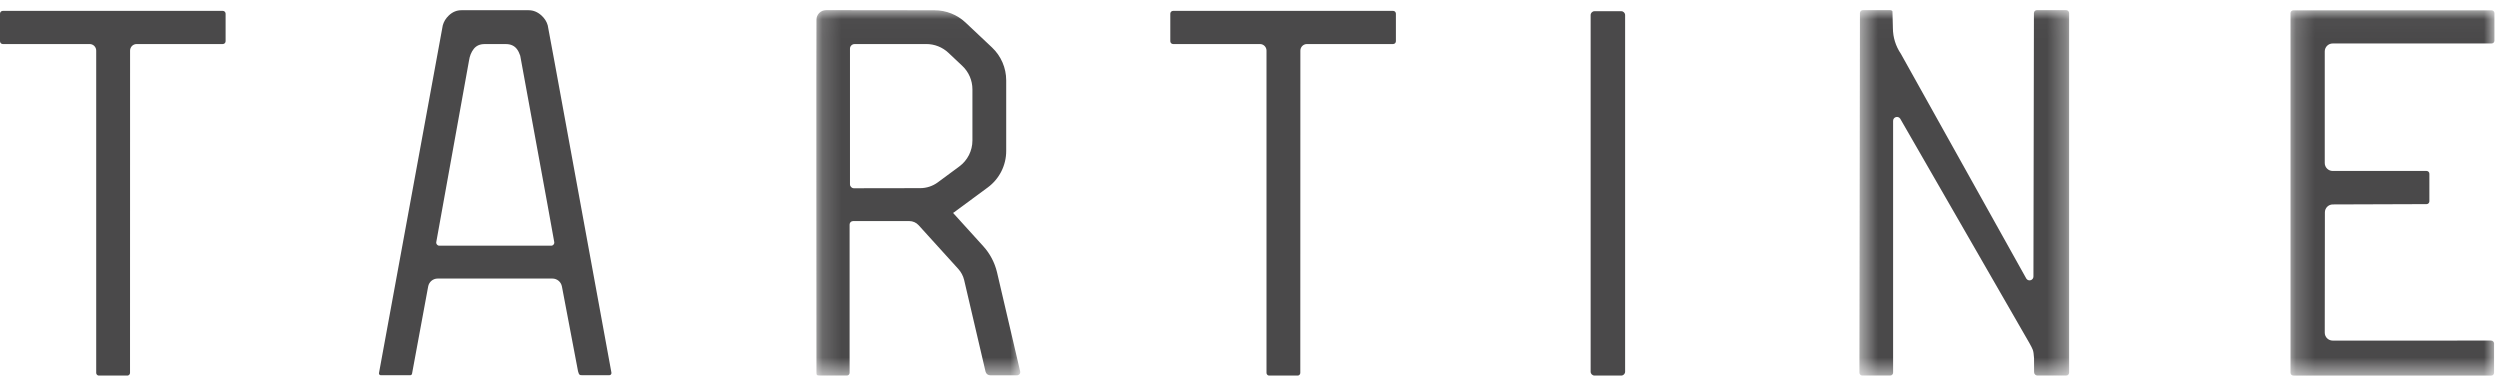
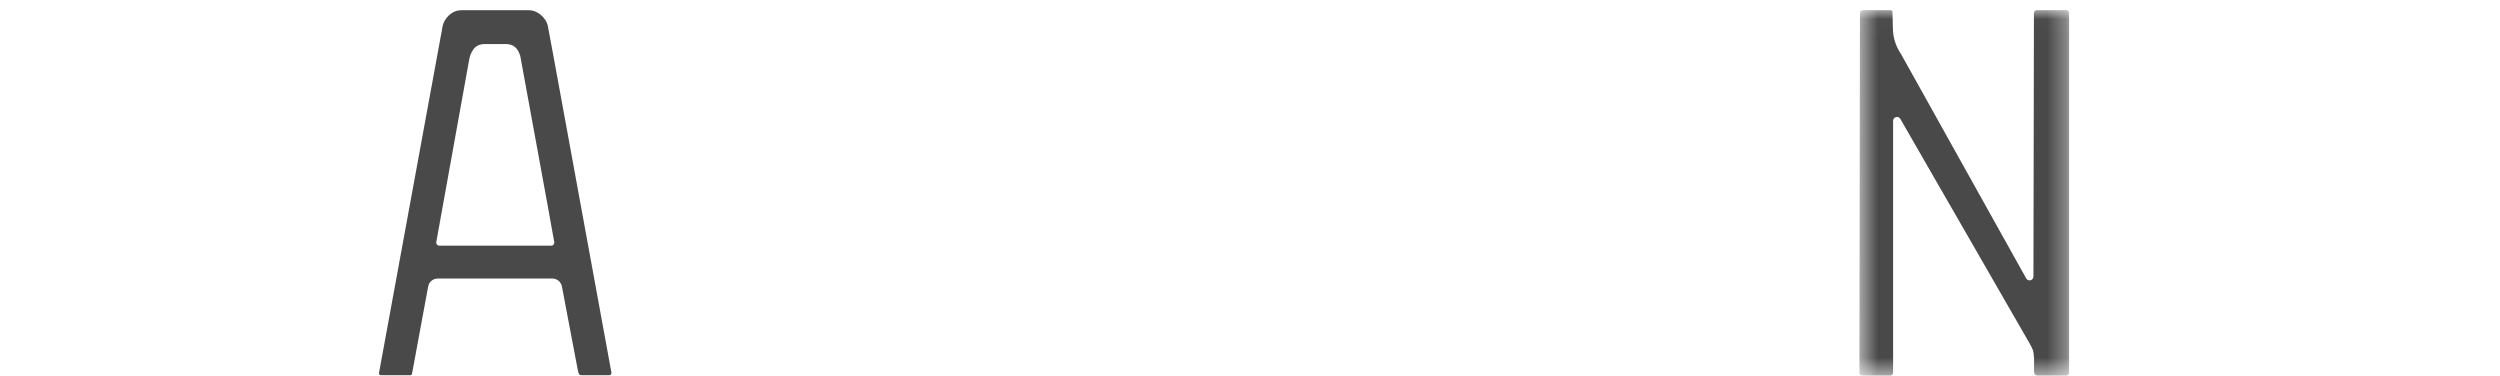
<svg xmlns="http://www.w3.org/2000/svg" xmlns:xlink="http://www.w3.org/1999/xlink" width="133" height="20" viewBox="0 0 133 20">
  <desc>Tartine Logo in Black</desc>
  <defs>
    <polygon id="tartine-logo-a" points=".523 .019 11.679 .019 11.679 19.459 .523 19.459" />
-     <polygon id="tartine-logo-c" points=".178 .019 11.026 .019 11.026 19.459 .178 19.459" />
-     <polygon id="tartine-logo-e" points=".209 .028 11.058 .028 11.058 19.459 .209 19.459" />
  </defs>
  <g fill="none" fill-rule="evenodd">
    <path fill="#4A494A" d="M29.324,13.071 L23.372,13.071 C23.269,13.071 23.192,12.979 23.21,12.878 L24.95,3.232 C24.986,2.981 25.07,2.771 25.205,2.6 C25.34,2.43 25.532,2.345 25.784,2.345 L26.912,2.345 C27.163,2.345 27.356,2.43 27.491,2.6 C27.573,2.704 27.63,2.829 27.676,2.963 L29.133,10.919 L29.486,12.878 C29.504,12.979 29.427,13.071 29.324,13.071 Z M29.139,1.347 C29.084,1.153 28.976,0.979 28.809,0.826 C28.602,0.638 28.373,0.544 28.122,0.544 L24.547,0.544 C24.295,0.544 24.071,0.638 23.874,0.826 C23.714,0.979 23.61,1.153 23.556,1.347 L20.162,19.847 C20.151,19.907 20.197,19.962 20.258,19.962 L21.824,19.962 C21.871,19.962 21.912,19.929 21.92,19.882 L22.778,15.244 C22.821,14.998 23.034,14.819 23.284,14.819 L29.388,14.819 C29.636,14.819 29.849,14.996 29.894,15.241 L30.751,19.751 C30.808,19.951 30.827,19.962 31.004,19.962 L32.414,19.962 C32.487,19.962 32.542,19.896 32.528,19.825 L29.511,3.35 L29.139,1.347 Z" />
    <g transform="translate(98.398 .521)">
      <mask id="tartine-logo-b" fill="#fff">
        <use xlink:href="#tartine-logo-a" />
      </mask>
-       <path fill="#4A494A" d="M11.524,0.019 L11.512,0.019 L11.416,0.019 L10.069,0.019 L10.056,0.019 L9.961,0.019 C9.876,0.019 9.807,0.089 9.807,0.174 C9.807,0.174 9.786,8.918 9.781,14.189 C9.781,14.392 9.517,14.472 9.404,14.304 L2.726,2.337 C2.453,1.936 2.306,1.463 2.304,0.978 L2.281,0.09 C2.273,0.045 2.213,0.019 2.161,0.019 L0.705,0.019 C0.621,0.019 0.551,0.089 0.551,0.174 L0.523,19.305 C0.523,19.39 0.592,19.459 0.678,19.459 L2.161,19.459 C2.246,19.459 2.315,19.39 2.315,19.305 L2.315,5.907 C2.315,5.703 2.579,5.623 2.693,5.792 L9.571,17.739 C9.75,18.077 9.781,18.077 9.813,18.528 C9.813,18.57 9.815,19.011 9.816,19.281 C9.816,19.38 9.897,19.459 9.996,19.459 L11.416,19.459 L11.512,19.459 L11.524,19.459 C11.61,19.459 11.679,19.39 11.679,19.305 L11.679,0.174 C11.679,0.089 11.61,0.019 11.524,0.019" mask="url(#tartine-logo-b)" />
+       <path fill="#4A494A" d="M11.524,0.019 L11.416,0.019 L10.069,0.019 L10.056,0.019 L9.961,0.019 C9.876,0.019 9.807,0.089 9.807,0.174 C9.807,0.174 9.786,8.918 9.781,14.189 C9.781,14.392 9.517,14.472 9.404,14.304 L2.726,2.337 C2.453,1.936 2.306,1.463 2.304,0.978 L2.281,0.09 C2.273,0.045 2.213,0.019 2.161,0.019 L0.705,0.019 C0.621,0.019 0.551,0.089 0.551,0.174 L0.523,19.305 C0.523,19.39 0.592,19.459 0.678,19.459 L2.161,19.459 C2.246,19.459 2.315,19.39 2.315,19.305 L2.315,5.907 C2.315,5.703 2.579,5.623 2.693,5.792 L9.571,17.739 C9.75,18.077 9.781,18.077 9.813,18.528 C9.813,18.57 9.815,19.011 9.816,19.281 C9.816,19.38 9.897,19.459 9.996,19.459 L11.416,19.459 L11.512,19.459 L11.524,19.459 C11.61,19.459 11.679,19.39 11.679,19.305 L11.679,0.174 C11.679,0.089 11.61,0.019 11.524,0.019" mask="url(#tartine-logo-b)" />
    </g>
    <g transform="translate(43.252 .521)">
      <mask id="tartine-logo-d" fill="#fff">
        <use xlink:href="#tartine-logo-c" />
      </mask>
-       <path fill="#4A494A" d="M5.704,9.488 L2.176,9.494 C2.061,9.494 1.967,9.4 1.967,9.285 L1.967,2.067 C1.967,1.932 2.077,1.824 2.211,1.824 L5.021,1.824 L5.021,1.822 L6.029,1.822 C6.467,1.822 6.887,1.989 7.205,2.289 L7.941,2.982 C8.286,3.306 8.481,3.758 8.481,4.231 L8.481,6.954 C8.481,7.499 8.222,8.012 7.783,8.335 L6.638,9.181 C6.367,9.38 6.04,9.488 5.704,9.488 Z M9.788,13.959 C9.665,13.447 9.414,12.969 9.06,12.58 L7.451,10.806 C7.47,10.793 7.49,10.784 7.507,10.771 L9.3,9.449 C9.915,8.995 10.278,8.277 10.278,7.513 L10.278,3.754 C10.278,3.091 10.004,2.457 9.521,2.002 L8.116,0.679 C7.671,0.26 7.082,0.026 6.47,0.026 L5.021,0.026 L5.021,0.022 L0.693,0.019 C0.411,0.019 0.183,0.248 0.183,0.529 L0.183,0.727 C0.172,0.785 0.183,19.299 0.183,19.299 C0.183,19.442 0.207,19.459 0.419,19.459 L1.802,19.459 C1.882,19.459 1.947,19.394 1.947,19.314 L1.947,11.423 C1.947,11.323 2.029,11.241 2.129,11.241 L5.124,11.24 C5.312,11.24 5.493,11.32 5.619,11.46 L7.729,13.786 C7.88,13.953 7.988,14.157 8.04,14.374 L9.179,19.249 C9.206,19.364 9.308,19.445 9.427,19.445 L10.857,19.445 C10.966,19.445 11.046,19.344 11.021,19.238 L9.788,13.959 Z" mask="url(#tartine-logo-d)" />
    </g>
-     <path fill="#4A494A" d="M86.25.596L84.829.596C84.715.596 84.622.689 84.622.802L84.622 19.775C84.622 19.888 84.715 19.98 84.829 19.98L86.25 19.98C86.363 19.98 86.456 19.888 86.456 19.775L86.456.802C86.456.689 86.363.596 86.25.596M11.853.579L.149.579C.067.579 0.0.645 0.0.727L0 2.194C0 2.277.067 2.343.149 2.343L4.769 2.343C4.962 2.343 5.118 2.499 5.118 2.692L5.118 19.837C5.118 19.91 5.172 19.968 5.242 19.98L6.793 19.98C6.863 19.968 6.917 19.91 6.917 19.837L6.92 2.692C6.92 2.499 7.077 2.343 7.269 2.343L11.853 2.343C11.935 2.343 12.002 2.277 12.002 2.194L12.002.727C12.002.645 11.935.579 11.853.579M74.113.579L62.409.579C62.327.579 62.26.645 62.26.727L62.26 2.194C62.26 2.277 62.327 2.343 62.409 2.343L67.029 2.343C67.222 2.343 67.378 2.499 67.378 2.692L67.378 19.837C67.378 19.91 67.432 19.968 67.502 19.98L69.053 19.98C69.123 19.968 69.176 19.91 69.176 19.837L69.18 2.692C69.18 2.499 69.337 2.343 69.529 2.343L74.113 2.343C74.196 2.343 74.262 2.277 74.262 2.194L74.262.727C74.262.645 74.196.579 74.113.579" />
    <g transform="translate(121.646 .521)">
      <mask id="tartine-logo-f" fill="#fff">
        <use xlink:href="#tartine-logo-e" />
      </mask>
-       <path fill="#4A494A" d="M2.453,1.792 L10.909,1.792 C10.992,1.792 11.058,1.726 11.058,1.644 L11.058,0.177 C11.058,0.095 10.992,0.028 10.909,0.028 L0.358,0.028 C0.276,0.028 0.209,0.095 0.209,0.177 L0.209,1.644 L0.209,19.311 C0.209,19.393 0.276,19.46 0.358,19.46 L10.889,19.46 C10.972,19.46 11.038,19.393 11.038,19.31 L11.038,17.844 C11.038,17.819 11.04,17.758 11.04,17.758 C11.04,17.669 10.968,17.597 10.879,17.597 L2.453,17.598 C2.22,17.598 2.031,17.41 2.031,17.177 L2.038,10.776 C2.038,10.543 2.227,10.355 2.46,10.355 L7.448,10.338 C7.53,10.338 7.597,10.271 7.597,10.189 L7.597,8.722 C7.597,8.64 7.53,8.574 7.448,8.574 L2.453,8.574 C2.22,8.574 2.031,8.384 2.031,8.152 L2.031,2.214 C2.031,1.982 2.22,1.792 2.453,1.792" mask="url(#tartine-logo-f)" />
    </g>
  </g>
</svg>